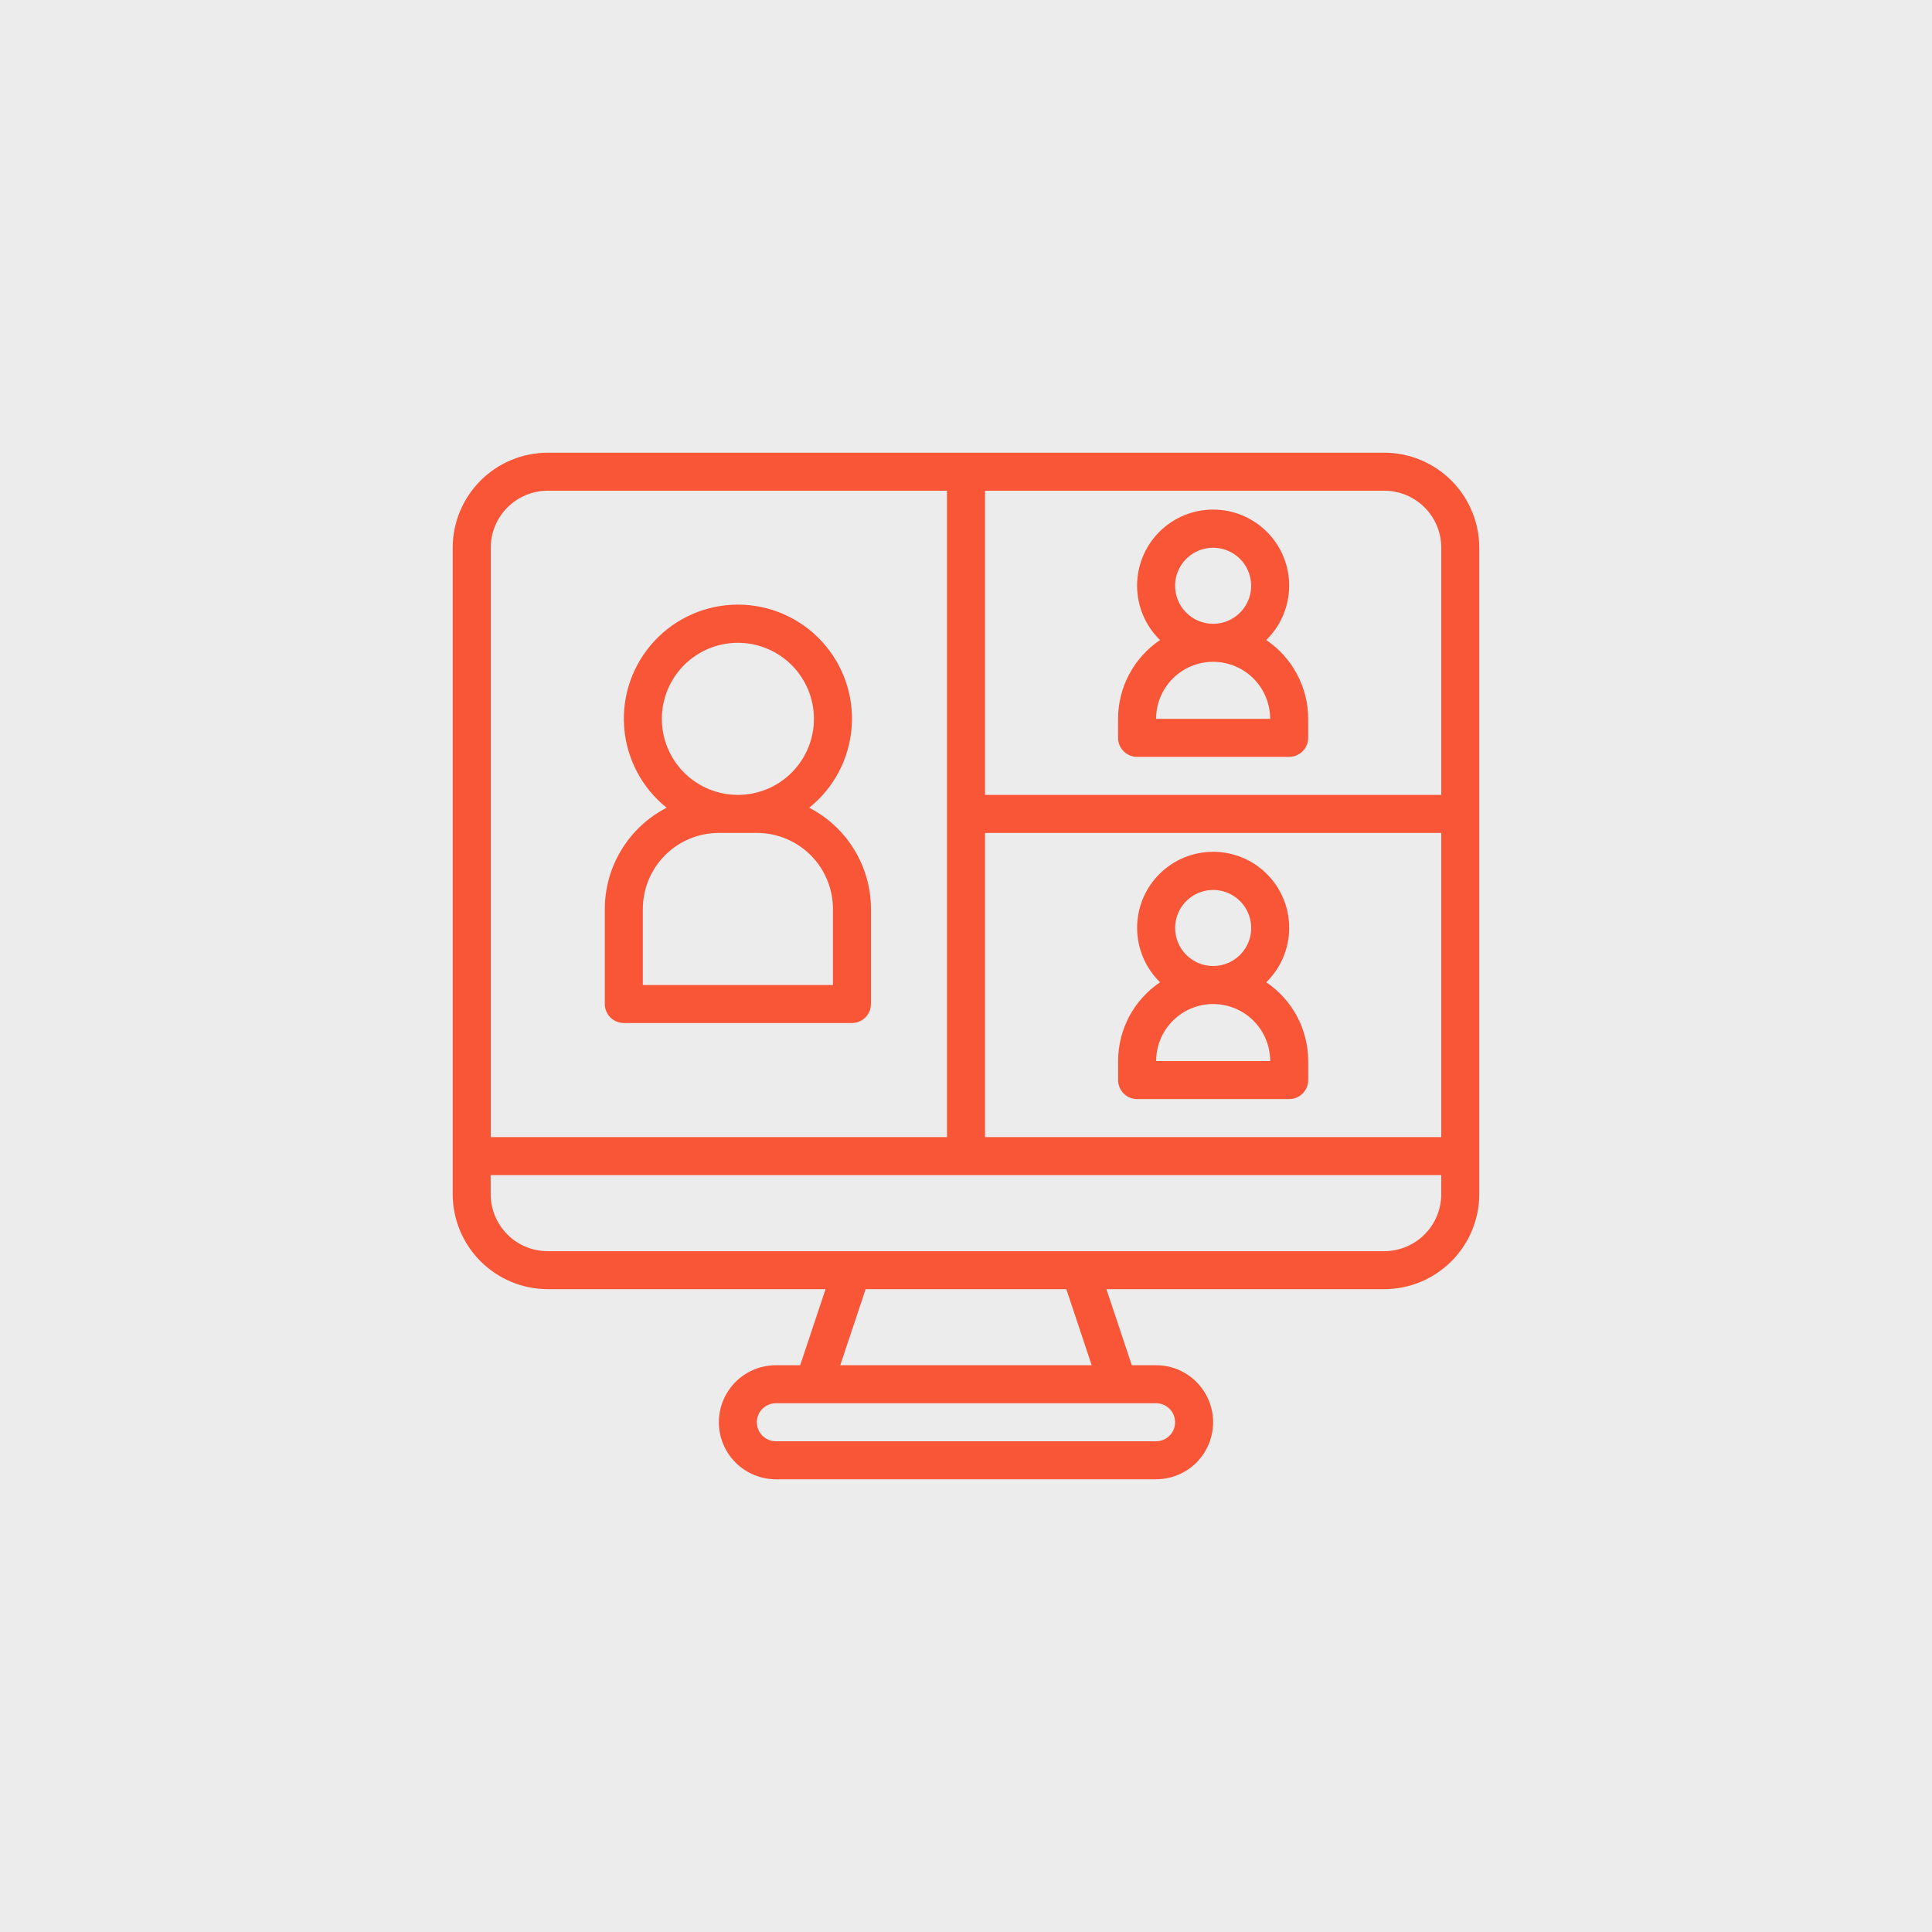
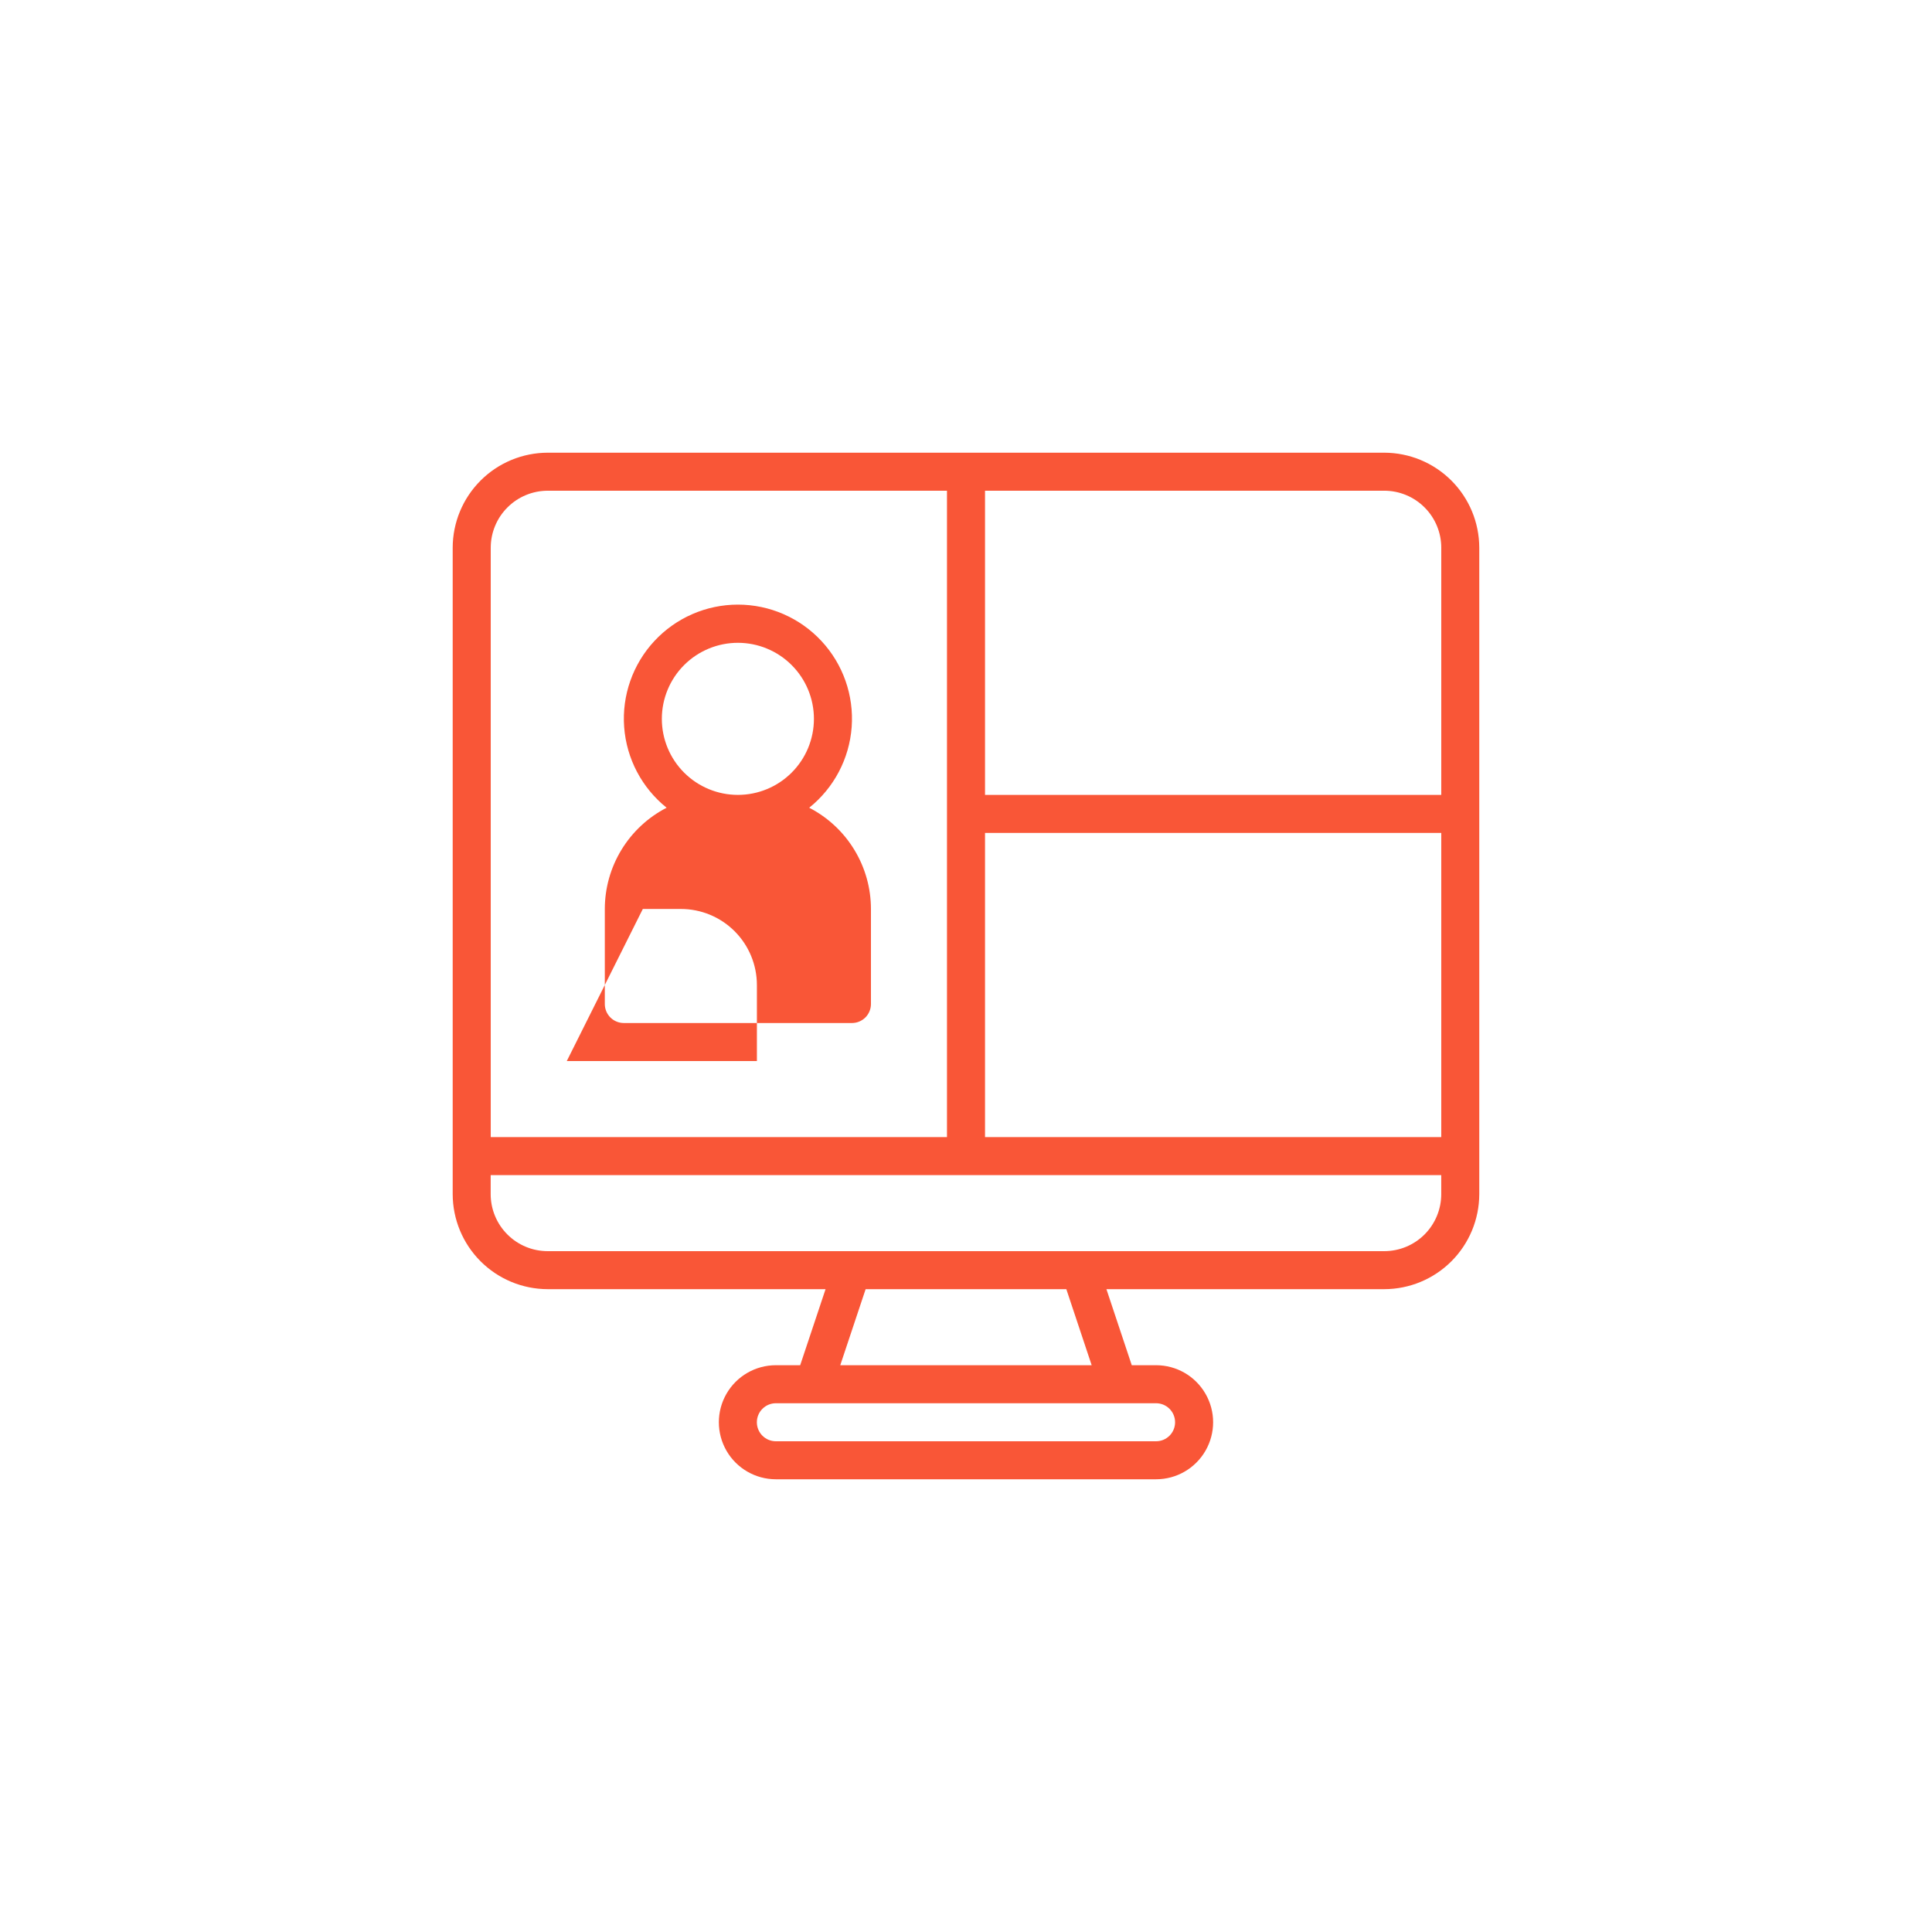
<svg xmlns="http://www.w3.org/2000/svg" width="512pt" height="512pt" version="1.1" viewBox="0 0 512 512">
  <g>
-     <rect width="512" height="512" fill="#ececec" />
    <path d="m366.84 119.97h-221.68c-6.68 0.008-13.082 2.664-17.805 7.387s-7.379 11.125-7.387 17.805v171.29c0.008 6.68 2.664 13.082 7.387 17.805 4.723 4.723 11.125 7.379 17.805 7.387h73.621l-6.723 20.152h-6.441c-5.402 0-10.391 2.879-13.09 7.559-2.699 4.676-2.699 10.438 0 15.113 2.699 4.676 7.688 7.555 13.09 7.555h100.76c5.398 0 10.387-2.879 13.086-7.555 2.703-4.676 2.703-10.438 0-15.113-2.699-4.68-7.688-7.559-13.086-7.559h-6.449l-6.715-20.152h73.621c6.676-0.008 13.078-2.664 17.801-7.387 4.723-4.723 7.379-11.125 7.387-17.805v-171.29c-0.008-6.68-2.664-13.082-7.387-17.805s-11.125-7.379-17.801-7.387zm-105.8 100.76h120.91v80.609h-120.91zm120.91-75.57v65.492h-120.91v-80.609h105.8c4.008 0 7.852 1.594 10.688 4.43 2.832 2.832 4.426 6.676 4.426 10.688zm-236.79-15.117h105.8v171.3h-120.91v-156.18c0-4.012 1.594-7.856 4.43-10.688 2.832-2.836 6.676-4.43 10.688-4.43zm166.25 246.87c0 1.336-0.531 2.617-1.473 3.562-0.945 0.945-2.227 1.477-3.562 1.477h-100.76c-2.785 0-5.039-2.258-5.039-5.039s2.254-5.039 5.039-5.039h100.76c1.336 0 2.617 0.531 3.562 1.477 0.941 0.945 1.473 2.227 1.473 3.562zm-22.105-15.113h-66.629l6.723-20.152h53.191zm92.641-45.344c0 4.008-1.594 7.852-4.426 10.688-2.836 2.836-6.68 4.426-10.688 4.426h-221.68c-4.012 0-7.856-1.59-10.688-4.426-2.836-2.836-4.43-6.68-4.43-10.688v-5.039h251.91z" fill="#f95637" />
-     <path d="m296.3 190.5v5.039c0 1.336 0.531 2.617 1.477 3.562 0.945 0.945 2.227 1.477 3.562 1.477h40.305c1.336 0 2.617-0.531 3.562-1.477 0.945-0.945 1.477-2.227 1.477-3.562v-5.039c-0.004-8.375-4.172-16.203-11.121-20.883 3.848-3.75 6.035-8.883 6.082-14.258 0.043-5.375-2.059-10.543-5.844-14.359-3.785-3.812-8.934-5.961-14.309-5.961s-10.527 2.148-14.309 5.961c-3.785 3.816-5.887 8.984-5.844 14.359s2.234 10.508 6.082 14.258c-6.949 4.68-11.117 12.508-11.121 20.883zm15.113-35.266c0-4.074 2.457-7.75 6.223-9.309 3.766-1.559 8.098-0.699 10.98 2.184 2.883 2.883 3.742 7.215 2.184 10.98-1.559 3.766-5.234 6.223-9.309 6.223-5.566 0-10.078-4.512-10.078-10.078zm10.078 20.152c4.008 0 7.852 1.594 10.688 4.426 2.832 2.836 4.426 6.68 4.426 10.688h-30.227c0-4.008 1.59-7.852 4.426-10.688 2.836-2.832 6.68-4.426 10.688-4.426z" fill="#f95637" />
-     <path d="m335.57 260.31c3.848-3.754 6.035-8.887 6.082-14.258 0.043-5.375-2.059-10.543-5.844-14.359-3.785-3.816-8.934-5.961-14.309-5.961s-10.527 2.144-14.309 5.961c-3.785 3.816-5.887 8.984-5.844 14.359 0.043 5.371 2.234 10.504 6.082 14.258-6.949 4.68-11.117 12.504-11.121 20.883v5.039c0 1.336 0.531 2.617 1.477 3.562 0.945 0.941 2.227 1.473 3.562 1.473h40.305c1.336 0 2.617-0.531 3.562-1.473 0.945-0.945 1.477-2.227 1.477-3.562v-5.039c-0.004-8.379-4.172-16.203-11.121-20.883zm-24.148-14.383c0-4.078 2.457-7.75 6.223-9.312 3.766-1.559 8.098-0.695 10.98 2.188 2.883 2.879 3.742 7.215 2.184 10.98-1.559 3.766-5.234 6.219-9.309 6.219-5.566 0-10.078-4.512-10.078-10.074zm-5.039 35.266h0.004c0-5.402 2.879-10.391 7.555-13.09 4.676-2.699 10.438-2.699 15.113 0 4.68 2.699 7.559 7.688 7.559 13.09z" fill="#f95637" />
-     <path d="m165.32 271.11h60.457c1.336 0 2.617-0.531 3.562-1.473 0.941-0.945 1.473-2.227 1.473-3.562v-25.191c-0.004-5.543-1.535-10.977-4.422-15.707-2.883-4.734-7.016-8.578-11.941-11.121 6.559-5.254 10.637-12.996 11.254-21.379 0.617-8.379-2.281-16.637-8-22.793s-13.742-9.656-22.145-9.656c-8.406 0-16.43 3.5-22.148 9.656s-8.617 14.414-8 22.793c0.617 8.383 4.695 16.125 11.254 21.379-4.93 2.539-9.062 6.383-11.953 11.117-2.891 4.731-4.422 10.164-4.43 15.711v25.191c0 1.336 0.531 2.617 1.477 3.562 0.941 0.941 2.223 1.473 3.562 1.473zm30.23-100.76h-0.004c5.344 0 10.473 2.125 14.25 5.902 3.781 3.781 5.902 8.906 5.902 14.25 0 5.348-2.121 10.473-5.902 14.25-3.777 3.781-8.906 5.902-14.25 5.902s-10.469-2.121-14.25-5.902c-3.777-3.777-5.902-8.902-5.902-14.25 0-5.344 2.125-10.469 5.902-14.25 3.781-3.777 8.906-5.902 14.25-5.902zm-25.195 70.535c0-5.344 2.125-10.473 5.902-14.25 3.781-3.781 8.906-5.902 14.25-5.902h10.078c5.344 0 10.469 2.121 14.25 5.902 3.777 3.777 5.902 8.906 5.902 14.25v20.152h-50.383z" fill="#f95637" />
+     <path d="m165.32 271.11h60.457c1.336 0 2.617-0.531 3.562-1.473 0.941-0.945 1.473-2.227 1.473-3.562v-25.191c-0.004-5.543-1.535-10.977-4.422-15.707-2.883-4.734-7.016-8.578-11.941-11.121 6.559-5.254 10.637-12.996 11.254-21.379 0.617-8.379-2.281-16.637-8-22.793s-13.742-9.656-22.145-9.656c-8.406 0-16.43 3.5-22.148 9.656s-8.617 14.414-8 22.793c0.617 8.383 4.695 16.125 11.254 21.379-4.93 2.539-9.062 6.383-11.953 11.117-2.891 4.731-4.422 10.164-4.43 15.711v25.191c0 1.336 0.531 2.617 1.477 3.562 0.941 0.941 2.223 1.473 3.562 1.473zm30.23-100.76h-0.004c5.344 0 10.473 2.125 14.25 5.902 3.781 3.781 5.902 8.906 5.902 14.25 0 5.348-2.121 10.473-5.902 14.25-3.777 3.781-8.906 5.902-14.25 5.902s-10.469-2.121-14.25-5.902c-3.777-3.777-5.902-8.902-5.902-14.25 0-5.344 2.125-10.469 5.902-14.25 3.781-3.777 8.906-5.902 14.25-5.902zm-25.195 70.535h10.078c5.344 0 10.469 2.121 14.25 5.902 3.777 3.777 5.902 8.906 5.902 14.25v20.152h-50.383z" fill="#f95637" />
  </g>
</svg>